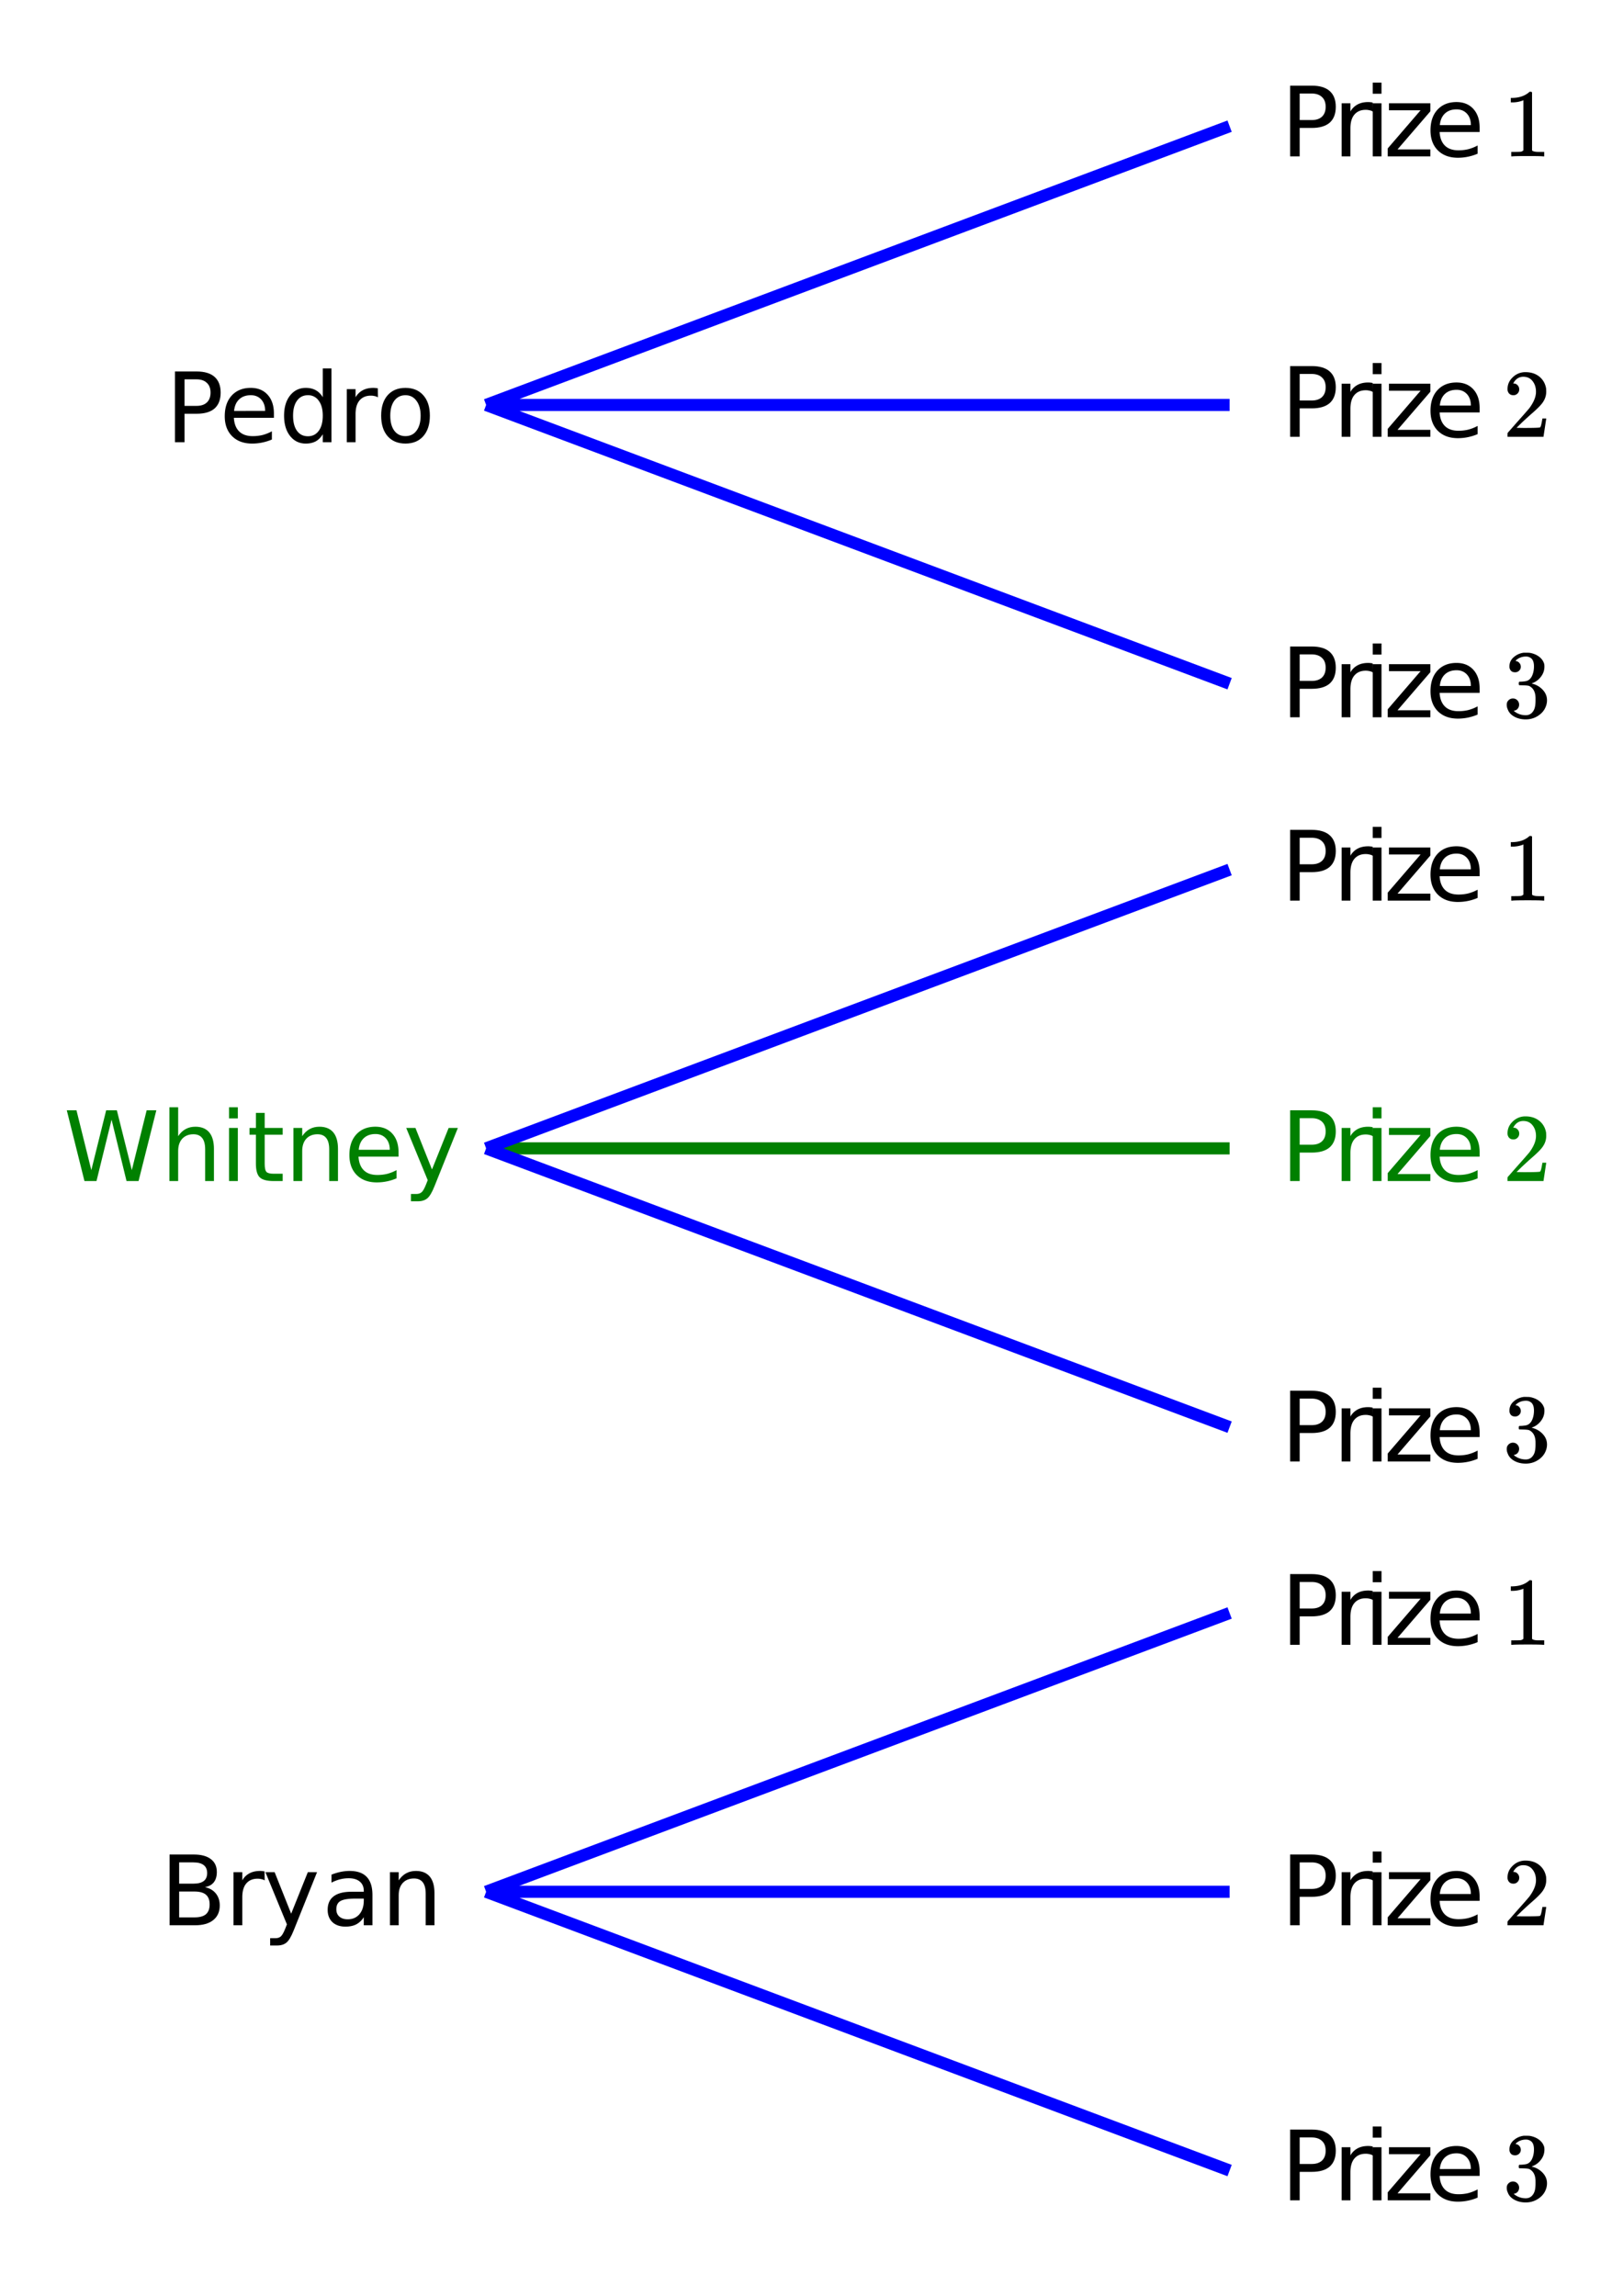
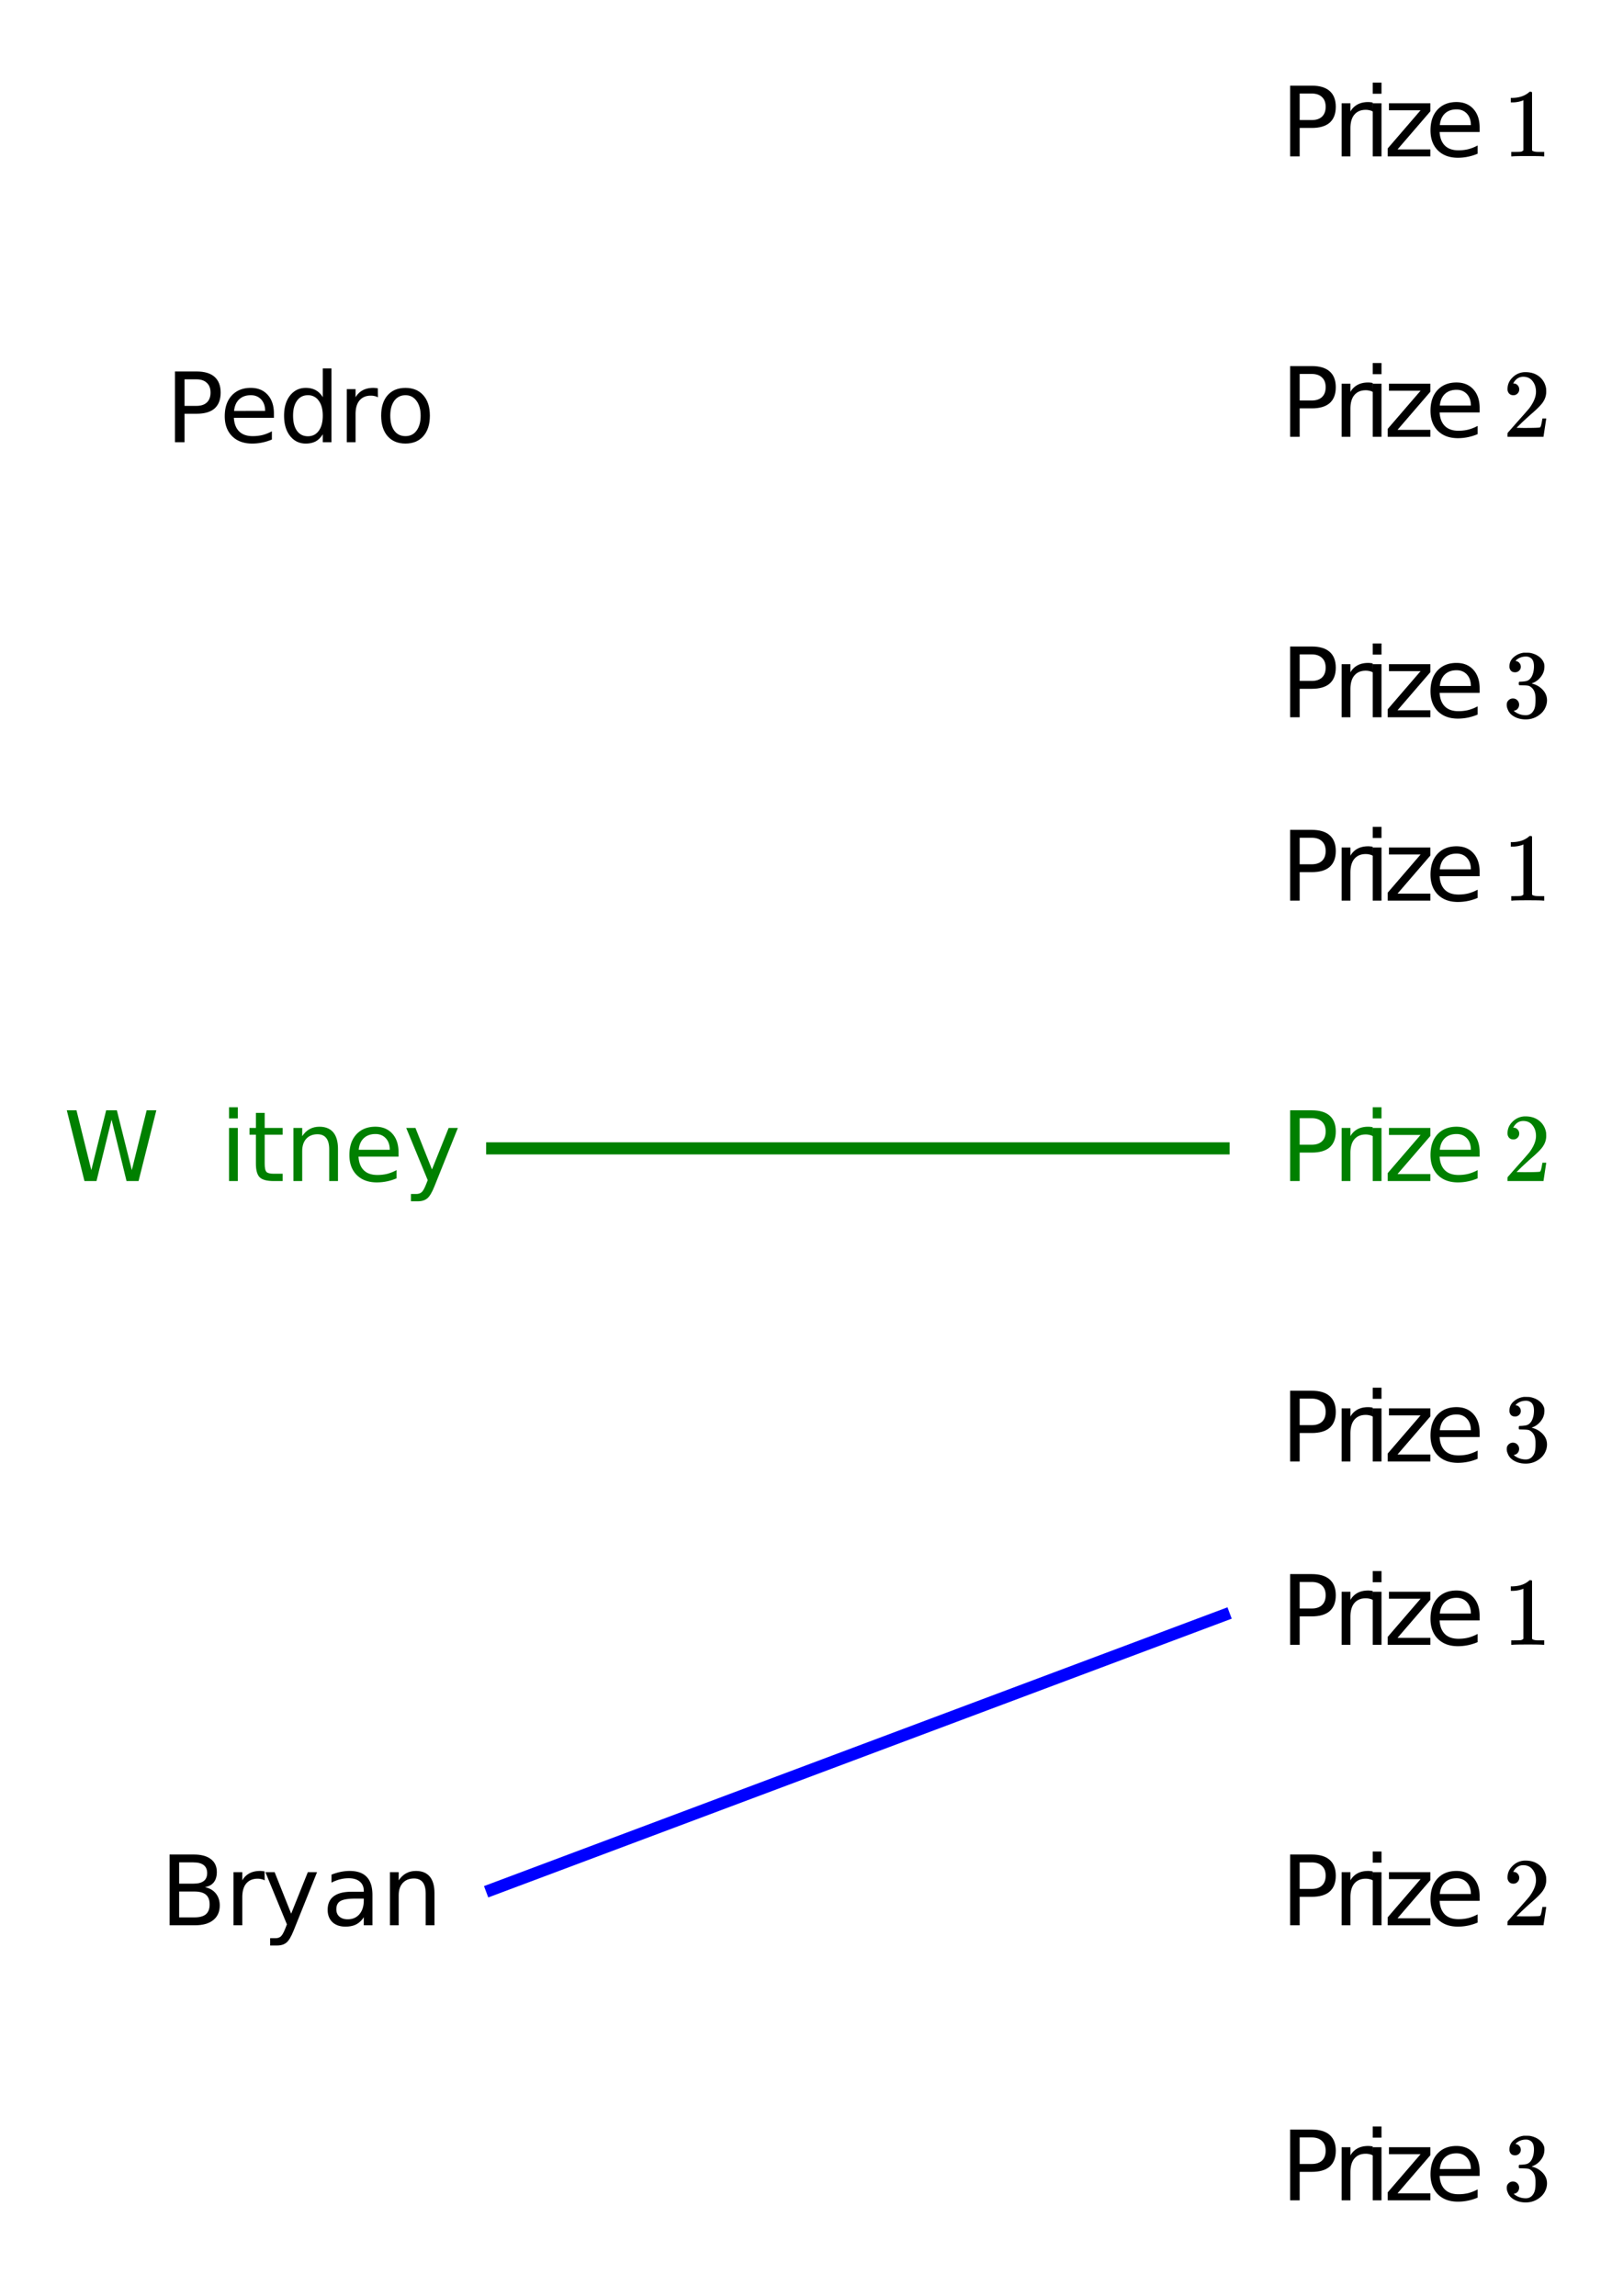
<svg xmlns="http://www.w3.org/2000/svg" xmlns:xlink="http://www.w3.org/1999/xlink" width="298.56" height="425.28" viewBox="0 0 223.92 318.96">
  <defs>
    <symbol overflow="visible" id="b">
      <path d="M.453-9.828h1.344l2.062 8.312 2.063-8.312h1.484l2.078 8.312 2.063-8.312h1.344L10.42 0H8.75L6.672-8.531 4.578 0H2.906zm0 0" />
    </symbol>
    <symbol overflow="visible" id="c">
-       <path d="M7.406-4.453V0H6.188v-4.406c0-.696-.137-1.219-.407-1.563-.273-.351-.68-.531-1.218-.531-.657 0-1.18.21-1.563.625-.375.418-.563.984-.563 1.703V0H1.22v-10.25h1.218v4.016c.29-.438.633-.766 1.032-.985.394-.218.847-.328 1.36-.328.843 0 1.484.262 1.921.781.438.524.656 1.293.656 2.313zm0 0" />
-     </symbol>
+       </symbol>
    <symbol overflow="visible" id="d">
      <path d="M1.266-7.375h1.218V0H1.266zm0-2.875h1.218v1.547H1.266zm0 0" />
    </symbol>
    <symbol overflow="visible" id="e">
      <path d="M2.469-9.469v2.094h2.5v.938h-2.5v4.015c0 .594.082.98.25 1.156.164.168.5.25 1 .25h1.25V0h-1.25C2.78 0 2.133-.172 1.78-.516c-.355-.351-.531-.988-.531-1.906v-4.015H.36v-.938h.89v-2.094zm0 0" />
    </symbol>
    <symbol overflow="visible" id="f">
      <path d="M7.406-4.453V0H6.188v-4.406c0-.696-.137-1.219-.407-1.563-.273-.351-.68-.531-1.218-.531-.657 0-1.18.21-1.563.625-.375.418-.563.984-.563 1.703V0H1.22v-7.375h1.218v1.14c.29-.437.633-.765 1.032-.984.394-.218.847-.328 1.36-.328.843 0 1.484.262 1.921.781.438.524.656 1.293.656 2.313zm0 0" />
    </symbol>
    <symbol overflow="visible" id="g">
      <path d="M7.578-3.984v.593H2.016c.05.836.3 1.47.75 1.907.445.43 1.07.64 1.875.64.468 0 .921-.05 1.359-.156a5.827 5.827 0 0 0 1.297-.516v1.141a6.956 6.956 0 0 1-2.734.563C3.394.188 2.469-.149 1.78-.829 1.094-1.516.75-2.441.75-3.61c0-1.207.32-2.164.969-2.875.656-.707 1.535-1.063 2.64-1.063.989 0 1.77.32 2.344.953.582.637.875 1.508.875 2.61zm-1.219-.36c0-.664-.183-1.195-.546-1.593-.368-.395-.844-.594-1.438-.594-.68 0-1.219.195-1.625.578-.406.387-.64.922-.703 1.61zm0 0" />
    </symbol>
    <symbol overflow="visible" id="h">
      <path d="M4.344.688C4 1.563 3.66 2.133 3.328 2.405c-.324.27-.758.406-1.297.406h-.969V1.798h.72c.331 0 .585-.086.765-.25.187-.156.394-.527.625-1.11l.219-.562-2.985-7.25h1.281l2.297 5.766 2.313-5.766h1.281zm0 0" />
    </symbol>
    <symbol overflow="visible" id="i">
      <path d="M2.656-8.734v3.687h1.672c.613 0 1.086-.156 1.422-.469.344-.32.516-.78.516-1.375 0-.593-.172-1.046-.516-1.359-.336-.32-.809-.484-1.422-.484zM1.328-9.828h3c1.102 0 1.938.25 2.5.75.563.5.844 1.23.844 2.187 0 .97-.281 1.704-.844 2.204-.562.492-1.398.734-2.5.734H2.656V0H1.328zm0 0" />
    </symbol>
    <symbol overflow="visible" id="j">
      <path d="M6.125-6.25v-4h1.203V0H6.125v-1.11c-.262.438-.586.766-.969.985-.386.207-.851.313-1.39.313-.899 0-1.625-.352-2.188-1.063C1.023-1.582.75-2.52.75-3.688c0-1.156.273-2.085.828-2.796.563-.707 1.29-1.063 2.188-1.063.539 0 1.004.11 1.39.328.383.211.707.532.969.969zM2-3.687c0 .898.18 1.601.547 2.109.363.5.867.75 1.515.75.633 0 1.133-.25 1.5-.75.375-.508.563-1.211.563-2.11 0-.882-.188-1.578-.563-2.078a1.757 1.757 0 0 0-1.5-.765c-.648 0-1.152.258-1.515.765C2.18-5.266 2-4.57 2-3.687zm0 0" />
    </symbol>
    <symbol overflow="visible" id="k">
      <path d="M5.547-6.234a1.38 1.38 0 0 0-.453-.172 2.203 2.203 0 0 0-.532-.063c-.68 0-1.203.227-1.578.672-.367.438-.546 1.074-.546 1.906V0h-1.22v-7.375h1.22v1.14a2.469 2.469 0 0 1 1-.984c.406-.218.898-.328 1.484-.328.082 0 .176.008.281.016.102.011.211.027.328.047zm0 0" />
    </symbol>
    <symbol overflow="visible" id="l">
      <path d="M4.125-6.531c-.648 0-1.164.258-1.547.765-.375.512-.562 1.204-.562 2.079 0 .886.187 1.585.562 2.093.375.5.89.75 1.547.75.645 0 1.156-.25 1.531-.75.383-.508.578-1.207.578-2.093 0-.864-.195-1.551-.578-2.063-.375-.52-.886-.781-1.531-.781zm0-1.016c1.05 0 1.879.344 2.484 1.031.602.68.907 1.621.907 2.829 0 1.21-.305 2.156-.907 2.843C6.004-.156 5.176.187 4.125.187c-1.055 0-1.883-.343-2.484-1.03C1.047-1.532.75-2.478.75-3.689c0-1.207.297-2.148.89-2.828.602-.687 1.43-1.03 2.485-1.03zm0 0" />
    </symbol>
    <symbol overflow="visible" id="m">
      <path d="M2.656-4.688v3.594h2.125c.719 0 1.25-.144 1.594-.437.344-.301.516-.754.516-1.36 0-.613-.172-1.066-.516-1.359-.344-.29-.875-.438-1.594-.438zm0-4.046v2.953h1.969c.645 0 1.125-.117 1.438-.36.32-.238.484-.609.484-1.109s-.164-.867-.484-1.11c-.313-.25-.793-.374-1.438-.374zM1.328-9.828h3.39c1.009 0 1.79.215 2.345.64.55.418.828 1.012.828 1.782 0 .605-.141 1.086-.422 1.437-.282.356-.696.578-1.235.672.645.137 1.149.43 1.516.875.363.45.547 1.008.547 1.672 0 .875-.305 1.555-.906 2.031C6.797-.239 5.953 0 4.859 0H1.33zm0 0" />
    </symbol>
    <symbol overflow="visible" id="n">
      <path d="M4.625-3.703c-.98 0-1.664.117-2.047.344-.375.218-.562.601-.562 1.14 0 .43.14.766.421 1.016.29.25.676.375 1.157.375.676 0 1.219-.235 1.625-.703.406-.477.61-1.114.61-1.907v-.265zm2.406-.5V0H5.828v-1.125a2.75 2.75 0 0 1-1.047 1c-.406.207-.906.313-1.5.313-.761 0-1.367-.208-1.812-.625C1.03-.863.812-1.43.812-2.141c0-.832.274-1.457.829-1.875.55-.425 1.379-.64 2.484-.64h1.703v-.125c0-.551-.183-.977-.547-1.282-.367-.312-.883-.468-1.547-.468-.43 0-.84.054-1.234.156a5.593 5.593 0 0 0-1.156.453v-1.11a7.834 7.834 0 0 1 1.297-.39c.414-.082.82-.125 1.218-.125 1.063 0 1.852.277 2.375.828.532.555.797 1.39.797 2.516zm0 0" />
    </symbol>
    <symbol overflow="visible" id="o">
      <path d="M.75-7.375H6.5v1.11L1.937-.97H6.5V0H.578v-1.11l4.563-5.296H.75zm0 0" />
    </symbol>
    <symbol overflow="visible" id="q">
      <path d="M5.61 0c-.157-.031-.872-.047-2.141-.047C2.207-.047 1.5-.03 1.344 0h-.157v-.625h.344c.52 0 .86-.008 1.016-.031.07-.008.18-.067.328-.172v-6.969c-.023 0-.059.016-.11.047a4.134 4.134 0 0 1-1.39.25h-.25v-.625h.25c.758-.02 1.39-.188 1.89-.5a2.46 2.46 0 0 0 .422-.313c.008-.03.063-.046.157-.046a.36.36 0 0 1 .234.078v8.078c.133.137.43.203.89.203h.798V0zm0 0" />
    </symbol>
    <symbol overflow="visible" id="r">
      <path d="M1.484-5.781c-.25 0-.449-.078-.593-.235a.872.872 0 0 1-.22-.609c0-.645.243-1.195.735-1.656a2.46 2.46 0 0 1 1.766-.703c.77 0 1.41.21 1.922.625.508.418.82.964.937 1.64.008.168.016.32.016.453 0 .524-.156 1.012-.469 1.47-.25.374-.758.89-1.516 1.546-.324.281-.777.695-1.359 1.234l-.781.766 1.016.016c1.414 0 2.164-.024 2.25-.079.039-.007.085-.101.14-.28.031-.095.094-.4.188-.923v-.03h.53v.03l-.374 2.47V0h-5v-.25c0-.188.008-.29.031-.313.008-.007.383-.437 1.125-1.28.977-1.095 1.61-1.813 1.89-2.157.602-.82.907-1.57.907-2.25 0-.594-.156-1.086-.469-1.484-.312-.407-.746-.61-1.297-.61-.523 0-.945.235-1.265.703-.024.032-.047.079-.078.141a.274.274 0 0 0-.047.078c0 .012.02.016.062.016a.68.68 0 0 1 .547.25.801.801 0 0 1 .219.562c0 .23-.078.422-.235.578a.76.76 0 0 1-.578.235zm0 0" />
    </symbol>
    <symbol overflow="visible" id="s">
      <path d="M1.719-6.25c-.25 0-.446-.07-.578-.219a.863.863 0 0 1-.204-.593c0-.508.196-.938.594-1.282a2.566 2.566 0 0 1 1.407-.625h.203c.312 0 .507.008.593.016.301.043.602.137.907.281.593.305.968.727 1.125 1.266.02.093.03.218.03.375 0 .523-.167.996-.5 1.422-.323.418-.73.714-1.218.89-.055.024-.055.04 0 .047.008 0 .05.012.125.031.55.157 1.016.446 1.39.86.376.418.563.89.563 1.422 0 .367-.086.718-.25 1.062-.218.461-.574.84-1.062 1.14-.492.302-1.04.454-1.64.454-.595 0-1.122-.125-1.579-.375-.46-.25-.766-.586-.922-1.016a1.45 1.45 0 0 1-.14-.656c0-.25.082-.453.25-.61a.831.831 0 0 1 .609-.25c.25 0 .453.087.61.25.163.169.25.372.25.61 0 .21-.063.39-.188.547a.768.768 0 0 1-.469.281l-.094.031c.489.407 1.047.61 1.672.61.5 0 .875-.239 1.125-.719.156-.29.234-.742.234-1.36v-.265c0-.852-.292-1.426-.875-1.719-.124-.05-.398-.082-.812-.093l-.563-.016-.046-.031c-.024-.02-.032-.086-.032-.204 0-.113.008-.18.032-.203.03-.03.054-.046.078-.046.25 0 .508-.02.781-.063.395-.05.695-.27.906-.656.207-.395.313-.867.313-1.422 0-.582-.157-.973-.469-1.172a1.131 1.131 0 0 0-.64-.188c-.45 0-.844.122-1.188.36l-.125.094a.671.671 0 0 0-.094.109l-.047.047a.88.88 0 0 0 .094.031c.176.024.328.11.453.266.125.148.188.32.188.515a.715.715 0 0 1-.235.547.76.76 0 0 1-.562.219zm0 0" />
    </symbol>
    <clipPath id="a">
      <path d="M0 0h223.922v318.395H0zm0 0" />
    </clipPath>
  </defs>
  <g clip-path="url(#a)" fill="#fff">
    <path d="M0 0h223.92v318.96H0z" />
    <path d="M0 0h223.92v318.96H0z" />
  </g>
  <path d="M67.527 262.797l103.274-38.727" fill="none" stroke-width="1.686" stroke="#00f" />
  <path d="M67.527 159.527h103.274" fill="none" stroke-width="1.686" stroke="green" />
-   <path d="M67.527 159.527l103.274-38.726M67.527 159.527l103.274 38.727M67.527 56.254L170.801 94.98M170.8 56.254H67.528M170.8 17.527L67.528 56.254M67.527 262.797h103.274M67.527 262.797l103.274 38.727" fill="none" stroke-width="1.686" stroke="#00f" />
  <use xlink:href="#b" x="8.826" y="164.067" fill="green" />
  <use xlink:href="#c" x="22.311" y="164.067" fill="green" />
  <use xlink:href="#d" x="30.552" y="164.067" fill="green" />
  <use xlink:href="#e" x="34.298" y="164.067" fill="green" />
  <use xlink:href="#f" x="39.542" y="164.067" fill="green" />
  <use xlink:href="#g" x="47.783" y="164.067" fill="green" />
  <use xlink:href="#h" x="56.023" y="164.067" fill="green" />
  <use xlink:href="#i" x="22.978" y="61.431" />
  <use xlink:href="#g" x="30.47" y="61.431" />
  <use xlink:href="#j" x="38.711" y="61.431" />
  <use xlink:href="#k" x="46.952" y="61.431" />
  <use xlink:href="#l" x="52.196" y="61.431" />
  <use xlink:href="#m" x="22.229" y="267.451" />
  <use xlink:href="#k" x="31.219" y="267.451" />
  <use xlink:href="#h" x="36.463" y="267.451" />
  <use xlink:href="#n" x="44.704" y="267.451" />
  <use xlink:href="#f" x="52.945" y="267.451" />
  <use xlink:href="#i" x="177.88" y="125.11" />
  <use xlink:href="#k" x="185.146" y="125.11" />
  <use xlink:href="#d" x="189.417" y="125.11" />
  <use xlink:href="#o" x="192.189" y="125.11" />
  <use xlink:href="#g" x="197.957" y="125.11" />
  <use xlink:href="#p" x="205.224" y="125.11" />
  <use xlink:href="#q" x="208.736" y="125.11" />
  <use xlink:href="#i" x="177.88" y="228.495" />
  <use xlink:href="#k" x="185.146" y="228.495" />
  <use xlink:href="#d" x="189.417" y="228.495" />
  <use xlink:href="#o" x="192.189" y="228.495" />
  <use xlink:href="#g" x="197.957" y="228.495" />
  <use xlink:href="#p" x="205.224" y="228.495" />
  <use xlink:href="#q" x="208.736" y="228.495" />
  <use xlink:href="#i" x="177.88" y="21.726" />
  <use xlink:href="#k" x="185.146" y="21.726" />
  <use xlink:href="#d" x="189.417" y="21.726" />
  <use xlink:href="#o" x="192.189" y="21.726" />
  <use xlink:href="#g" x="197.957" y="21.726" />
  <use xlink:href="#p" x="205.224" y="21.726" />
  <use xlink:href="#q" x="208.736" y="21.726" />
  <use xlink:href="#i" x="177.88" y="60.682" />
  <use xlink:href="#k" x="185.146" y="60.682" />
  <use xlink:href="#d" x="189.417" y="60.682" />
  <use xlink:href="#o" x="192.189" y="60.682" />
  <use xlink:href="#g" x="197.957" y="60.682" />
  <use xlink:href="#p" x="205.224" y="60.682" />
  <use xlink:href="#r" x="208.736" y="60.682" />
  <use xlink:href="#i" x="177.88" y="164.067" fill="green" />
  <use xlink:href="#k" x="185.146" y="164.067" fill="green" />
  <use xlink:href="#d" x="189.417" y="164.067" fill="green" />
  <use xlink:href="#o" x="192.189" y="164.067" fill="green" />
  <use xlink:href="#g" x="197.957" y="164.067" fill="green" />
  <use xlink:href="#p" x="205.224" y="164.067" fill="green" />
  <use xlink:href="#r" x="208.736" y="164.067" fill="green" />
  <use xlink:href="#i" x="177.88" y="267.451" />
  <use xlink:href="#k" x="185.146" y="267.451" />
  <use xlink:href="#d" x="189.417" y="267.451" />
  <use xlink:href="#o" x="192.189" y="267.451" />
  <use xlink:href="#g" x="197.957" y="267.451" />
  <use xlink:href="#p" x="205.224" y="267.451" />
  <use xlink:href="#r" x="208.736" y="267.451" />
  <use xlink:href="#i" x="177.88" y="305.659" />
  <use xlink:href="#k" x="185.146" y="305.659" />
  <use xlink:href="#d" x="189.417" y="305.659" />
  <use xlink:href="#o" x="192.189" y="305.659" />
  <use xlink:href="#g" x="197.957" y="305.659" />
  <use xlink:href="#p" x="205.224" y="305.659" />
  <use xlink:href="#s" x="208.736" y="305.659" />
  <use xlink:href="#i" x="177.88" y="203.023" />
  <use xlink:href="#k" x="185.146" y="203.023" />
  <use xlink:href="#d" x="189.417" y="203.023" />
  <use xlink:href="#o" x="192.189" y="203.023" />
  <use xlink:href="#g" x="197.957" y="203.023" />
  <use xlink:href="#p" x="205.224" y="203.023" />
  <use xlink:href="#s" x="208.736" y="203.023" />
  <use xlink:href="#i" x="177.88" y="99.639" />
  <use xlink:href="#k" x="185.146" y="99.639" />
  <use xlink:href="#d" x="189.417" y="99.639" />
  <use xlink:href="#o" x="192.189" y="99.639" />
  <use xlink:href="#g" x="197.957" y="99.639" />
  <use xlink:href="#p" x="205.224" y="99.639" />
  <use xlink:href="#s" x="208.736" y="99.639" />
</svg>